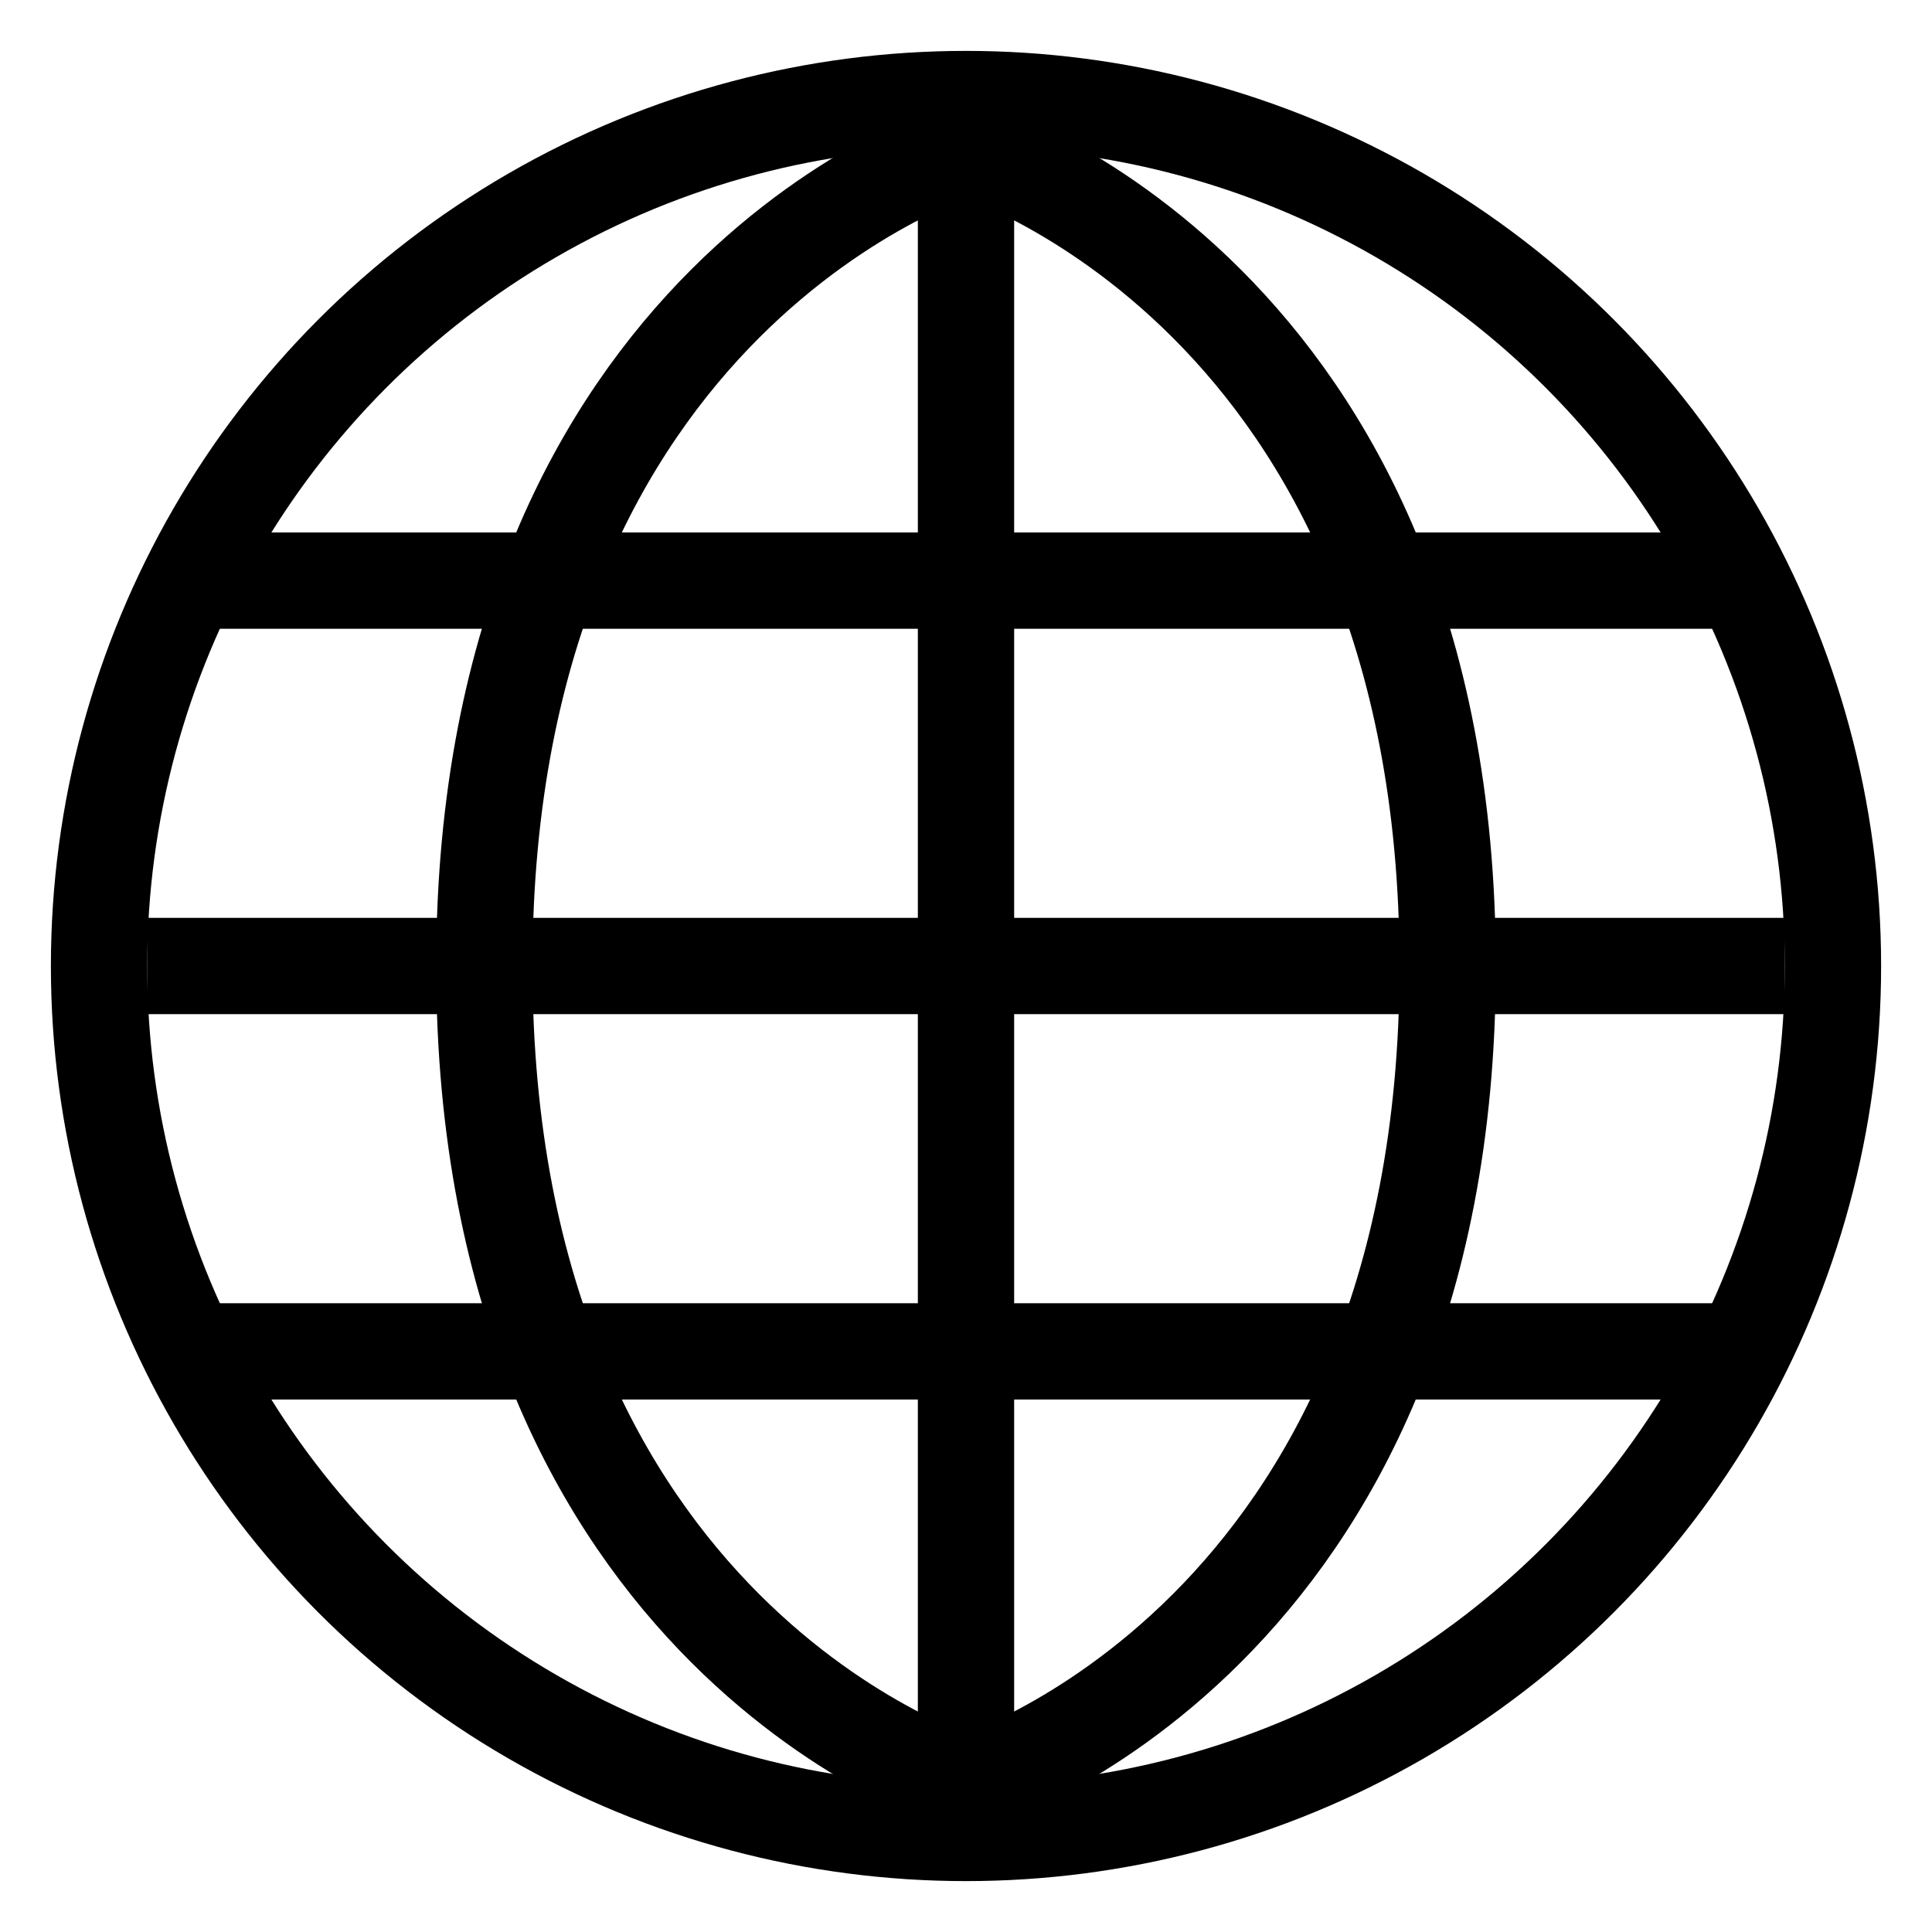
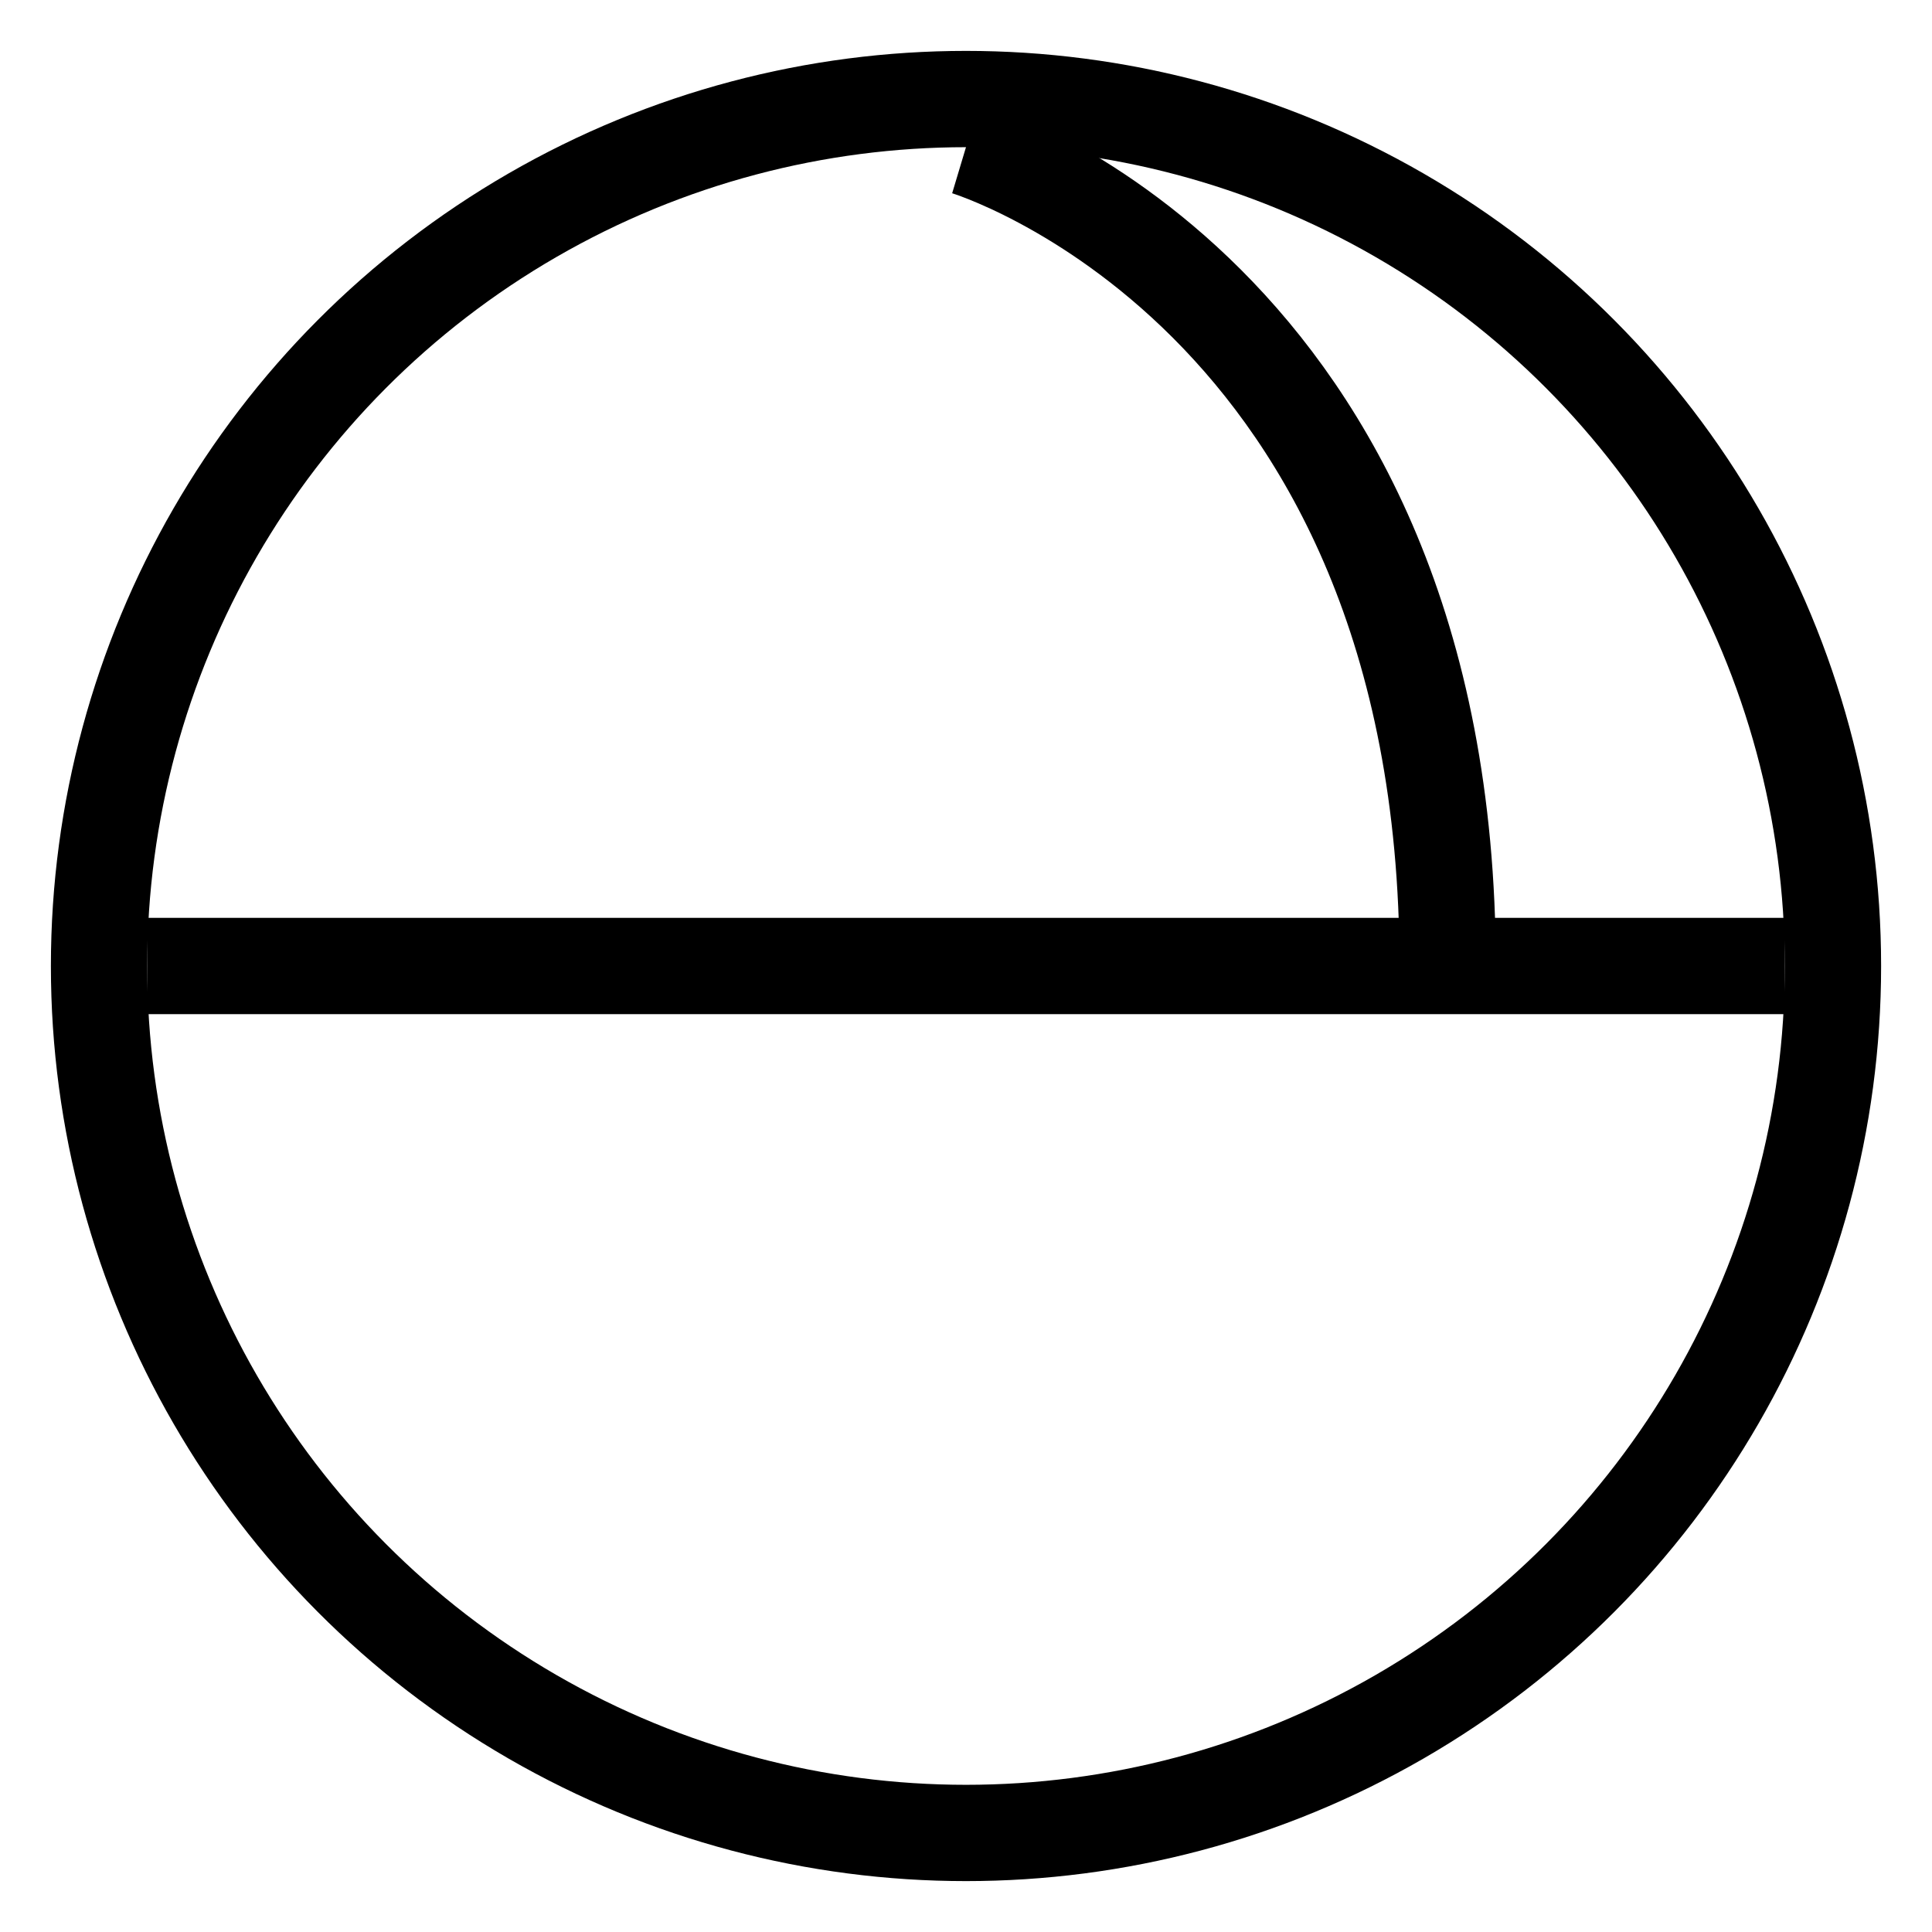
<svg xmlns="http://www.w3.org/2000/svg" width="19" height="19" viewBox="0 0 19 19" fill="none">
  <circle cx="9.5" cy="9.5" r="8.526" stroke="#000000" stroke-width="0.947" />
-   <line x1="9.5" y1="1.447" x2="9.5" y2="17.552" stroke="#000000" stroke-width="0.947" />
-   <path d="M9.5 1.447C9.5 1.447 4.763 2.868 4.763 9.5C4.763 16.131 9.5 17.552 9.5 17.552" stroke="#000000" stroke-width="0.947" />
-   <path d="M9.5 1.447C9.5 1.447 14.237 2.868 14.237 9.5C14.237 16.131 9.5 17.552 9.5 17.552" stroke="#000000" stroke-width="0.947" />
+   <path d="M9.5 1.447C9.5 1.447 14.237 2.868 14.237 9.5" stroke="#000000" stroke-width="0.947" />
  <line x1="17.553" y1="9.5" x2="1.447" y2="9.5" stroke="#000000" stroke-width="0.947" />
-   <path d="M17.079 5.71L1.921 5.71" stroke="#000000" stroke-width="0.947" />
-   <path d="M17.079 13.29L1.921 13.29" stroke="#000000" stroke-width="0.947" />
</svg>